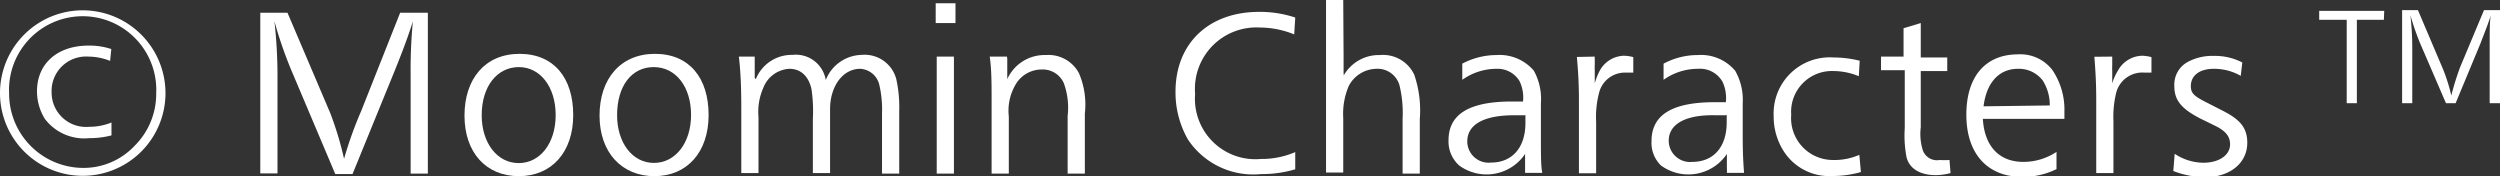
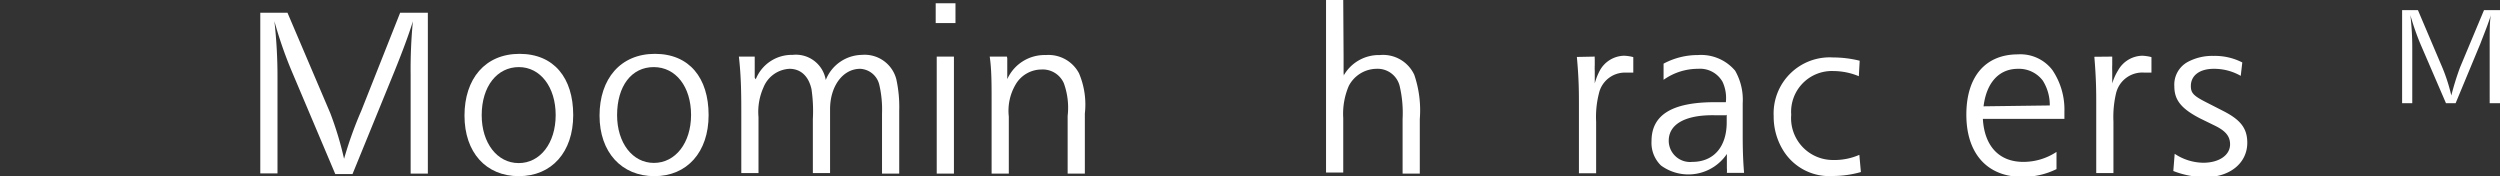
<svg xmlns="http://www.w3.org/2000/svg" width="145.32" height="10.24" viewBox="0 0 145.32 10.24">
  <rect x="0" y="0" width="145.32" height="10.24" fill="#333333" stroke="none" />
  <defs>
    <style>.cls-1{fill:#fff;}</style>
  </defs>
  <g id="レイヤー_2" data-name="レイヤー 2">
    <g id="レイヤー_4" data-name="レイヤー 4">
-       <path class="cls-1" d="M9.62,5.42A4.81,4.81,0,1,1,4.88.6,4.82,4.82,0,0,1,9.62,5.42Zm-9.09,0A4.32,4.32,0,0,0,4.82,9.76a4.07,4.07,0,0,0,3-1.28A4.25,4.25,0,0,0,9.08,5.43a4.28,4.28,0,1,0-8.55,0ZM6.4,3.54a3.48,3.48,0,0,0-1.27-.25A2,2,0,0,0,3,5.37a2,2,0,0,0,2.19,2,3.39,3.39,0,0,0,1.29-.25l0,.75a5,5,0,0,1-1.29.16A2.87,2.87,0,0,1,2.6,6.9a3.07,3.07,0,0,1-.45-1.59c0-1.61,1.18-2.66,3-2.66a4.07,4.07,0,0,1,1.32.2Z" />
      <path class="cls-1" d="M24.87,10.09h-1V4.35A29.16,29.16,0,0,1,24,1.24c-.26.84-.62,1.79-1.06,2.88l-2.45,6h-1l-2.54-6a24.3,24.3,0,0,1-1-2.89,28.43,28.43,0,0,1,.18,3.22v5.63h-1V.74h1.58l2.49,5.84A19.43,19.43,0,0,1,20,9.23,22.47,22.47,0,0,1,21,6.44L23.26.74h1.61Z" />
      <path class="cls-1" d="M33.32,6.69c0,2.15-1.25,3.55-3.16,3.55S27,8.86,27,6.72,28.2,3.13,30.2,3.13,33.32,4.53,33.32,6.69ZM28,6.7c0,1.61.9,2.78,2.15,2.78S32.3,8.32,32.3,6.69,31.41,3.9,30.16,3.9,28,5,28,6.7Z" />
      <path class="cls-1" d="M41.19,6.69c0,2.15-1.25,3.55-3.15,3.55s-3.19-1.38-3.19-3.52,1.22-3.59,3.22-3.59S41.19,4.53,41.19,6.69Zm-5.32,0c0,1.61.89,2.78,2.14,2.78s2.16-1.16,2.16-2.79S39.29,3.9,38,3.9,35.87,5,35.87,6.7Z" />
      <path class="cls-1" d="M43.93,4.61a2.25,2.25,0,0,1,2.14-1.42A1.76,1.76,0,0,1,48,4.65,2.3,2.3,0,0,1,50.1,3.19a1.9,1.9,0,0,1,2,1.41,7.54,7.54,0,0,1,.17,1.85v3.64h-1V6.6a6.34,6.34,0,0,0-.16-1.68A1.2,1.2,0,0,0,50,4c-1,0-1.75,1-1.75,2.35v3.71h-1V6.92a8.71,8.71,0,0,0-.08-1.74C47,4.42,46.54,4,45.89,4a1.72,1.72,0,0,0-1.51,1.08,3.48,3.48,0,0,0-.29,1.73v3.25h-1V6.84c0-1.3,0-2.31-.14-3.55h.92V4.52Z" />
      <path class="cls-1" d="M55.54,1.34H54.39V.19h1.15Zm-.09,8.75h-1V3.29h1Z" />
      <path class="cls-1" d="M58.55,3.39V4.6A2.38,2.38,0,0,1,60.8,3.2a2,2,0,0,1,1.92,1.06,4.63,4.63,0,0,1,.34,2.34v3.49h-1V6.74a4.18,4.18,0,0,0-.22-1.9,1.34,1.34,0,0,0-1.3-.8,1.75,1.75,0,0,0-1.52.9,3,3,0,0,0-.38,1.83v3.32h-1V5.89c0-1,0-1.86-.11-2.6h1Z" />
-       <path class="cls-1" d="M75.23,2a5.32,5.32,0,0,0-2-.4,3.57,3.57,0,0,0-3.76,3.86,3.51,3.51,0,0,0,3.82,3.78,4.88,4.88,0,0,0,2-.4l0,1a6.79,6.79,0,0,1-2,.28,4.56,4.56,0,0,1-4.23-2,5.5,5.5,0,0,1-.73-2.79c0-2.8,1.92-4.64,4.86-4.64a6.5,6.5,0,0,1,2.1.33Z" />
      <path class="cls-1" d="M78.1,3.27l0,1a.22.22,0,0,1,0,.13A2.35,2.35,0,0,1,80.21,3.2a2,2,0,0,1,2,1.15,6.41,6.41,0,0,1,.32,2.57v3.17h-1V6.92A6.85,6.85,0,0,0,81.36,5,1.32,1.32,0,0,0,80,4a1.84,1.84,0,0,0-1.6,1,4.11,4.11,0,0,0-.32,1.86v3.17h-1V0h1Z" />
-       <path class="cls-1" d="M85,3.7a4.26,4.26,0,0,1,2-.5,2.61,2.61,0,0,1,2.16.91A3.41,3.41,0,0,1,89.57,6l0,1.89c0,1.18,0,1.78.08,2.16h-1c0-.13,0-.24,0-.28s0-.21,0-.44,0-.21,0-.38a2.7,2.7,0,0,1-3.83.67,1.87,1.87,0,0,1-.62-1.46c0-1.52,1.19-2.26,3.69-2.26l.64,0a2.2,2.2,0,0,0-.2-1.18A1.48,1.48,0,0,0,87,4a3.42,3.42,0,0,0-2,.64Zm3.64,3H88c-1.75,0-2.71.54-2.71,1.52a1.24,1.24,0,0,0,1.38,1.23c1.22,0,2-.86,2-2.3V6.67Z" />
      <path class="cls-1" d="M92.7,3.29a.58.58,0,0,0,0,.14l0,.35a3.46,3.46,0,0,0,0,.35v.72A3.52,3.52,0,0,1,93,4.09a1.65,1.65,0,0,1,1.39-.85,2.38,2.38,0,0,1,.55.08v.9H94.5a1.55,1.55,0,0,0-1.56,1.22,5.5,5.5,0,0,0-.16,1.63v3h-1v-4c0-.68,0-1.46-.12-2.76Z" />
      <path class="cls-1" d="M96.7,3.7a4.2,4.2,0,0,1,2-.5,2.59,2.59,0,0,1,2.16.91A3.39,3.39,0,0,1,101.3,6l0,1.89c0,1.18.05,1.78.08,2.16h-1a1.83,1.83,0,0,0,0-.28c0-.07,0-.21,0-.44s0-.21,0-.38a2.7,2.7,0,0,1-3.83.67A1.83,1.83,0,0,1,96,8.2c0-1.52,1.19-2.26,3.68-2.26l.64,0a2.23,2.23,0,0,0-.19-1.18A1.5,1.5,0,0,0,98.7,4a3.44,3.44,0,0,0-2,.64Zm3.63,3h-.62C98,6.66,97,7.2,97,8.18a1.24,1.24,0,0,0,1.37,1.23c1.23,0,2-.86,2-2.3V6.67Z" />
      <path class="cls-1" d="M108.05,4.43a3.89,3.89,0,0,0-1.46-.3,2.37,2.37,0,0,0-2.47,2.54,2.43,2.43,0,0,0,2.41,2.63A3.6,3.6,0,0,0,108.08,9l.09,1a5.94,5.94,0,0,1-1.63.23,3.14,3.14,0,0,1-2.83-1.4,3.73,3.73,0,0,1-.61-2.08,3.26,3.26,0,0,1,3.46-3.41,6.42,6.42,0,0,1,1.54.19Z" />
-       <path class="cls-1" d="M109.34,4.08V3.29h1.31V1.64l1-.3v2h1.54v.79h-1.54V7.4a3.19,3.19,0,0,0,.1,1.27.87.87,0,0,0,1,.63,4.43,4.43,0,0,0,.57,0l.06.76a3.31,3.31,0,0,1-.87.12c-.92,0-1.54-.4-1.69-1.06a6.63,6.63,0,0,1-.1-1.68V4.08Z" />
      <path class="cls-1" d="M115.26,6.91c.09,1.59.95,2.5,2.35,2.5a3.48,3.48,0,0,0,1.93-.58l0,1a4.37,4.37,0,0,1-2,.45c-2,0-3.24-1.33-3.24-3.61s1.16-3.51,3-3.51a2.34,2.34,0,0,1,2,.91A4.1,4.1,0,0,1,120,6.49v.42Zm3.89-.78a2.66,2.66,0,0,0-.41-1.45A1.74,1.74,0,0,0,117.3,4c-1.1,0-1.83.8-2,2.18Z" />
      <path class="cls-1" d="M122.78,3.29v.14l0,.35a3.46,3.46,0,0,0,0,.35v.72a3.09,3.09,0,0,1,.34-.76,1.65,1.65,0,0,1,1.39-.85,2.38,2.38,0,0,1,.55.08v.9h-.42A1.57,1.57,0,0,0,123,5.43a6,6,0,0,0-.15,1.63v3h-1v-4c0-.68,0-1.46-.11-2.76Z" />
      <path class="cls-1" d="M130.25,4.41A3.1,3.1,0,0,0,128.68,4c-.81,0-1.33.38-1.33,1,0,.42.16.58,1,1l.88.45c1,.51,1.4,1,1.4,1.85,0,1.17-1,2-2.45,2a5.23,5.23,0,0,1-1.85-.36l.08-1a3.06,3.06,0,0,0,1.66.52c.92,0,1.56-.44,1.56-1.07,0-.46-.25-.77-.85-1.07l-.9-.44c-1.08-.56-1.49-1.06-1.49-1.86a1.5,1.5,0,0,1,.78-1.42,3,3,0,0,1,1.5-.35,3.48,3.48,0,0,1,1.67.38Z" />
-       <path class="cls-1" d="M138.57,1.15H137V6h-.59V1.15h-1.6V.63h3.78Z" />
      <path class="cls-1" d="M145.32,6h-.6V2.7c0-1,0-1.48.07-1.82-.15.49-.36,1-.62,1.68L142.74,6h-.56L140.7,2.57a14.88,14.88,0,0,1-.59-1.69,15.92,15.92,0,0,1,.11,1.88V6h-.59V.59h.92L142,4a10.34,10.34,0,0,1,.49,1.55A16.13,16.13,0,0,1,143,3.91L144.39.59h.93Z" />
    </g>
  </g>
</svg>